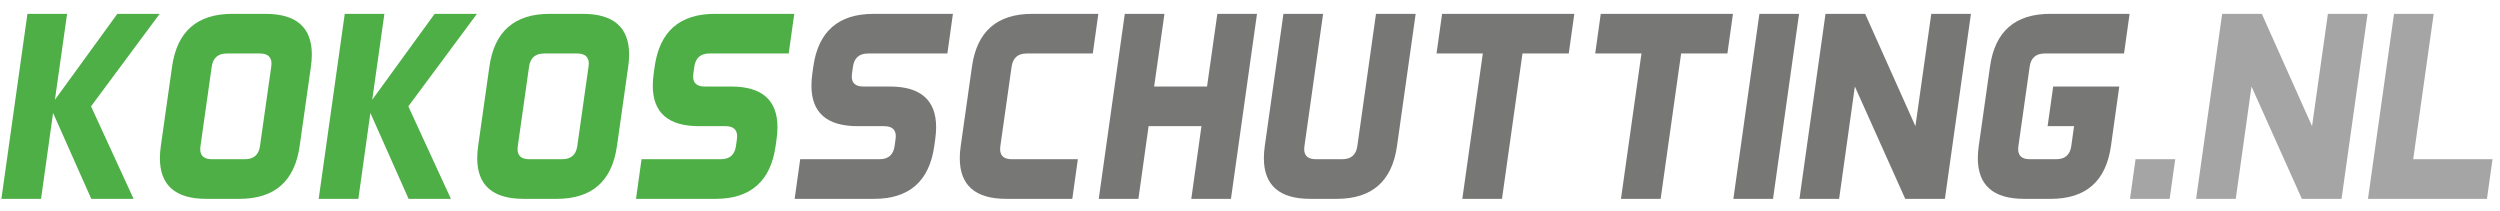
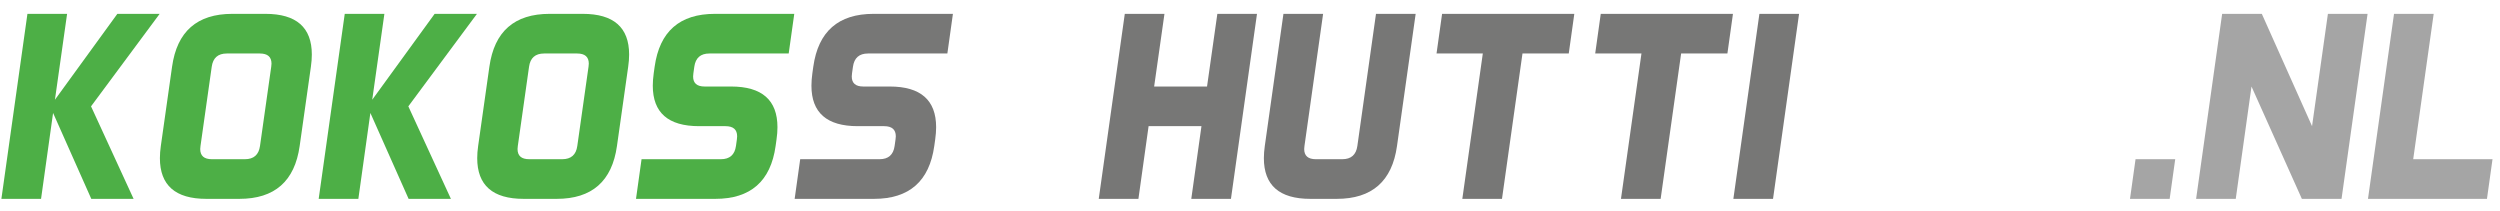
<svg xmlns="http://www.w3.org/2000/svg" width="100%" height="100%" viewBox="0 0 273 23" version="1.1" xml:space="preserve" style="fill-rule:evenodd;clip-rule:evenodd;stroke-linejoin:round;stroke-miterlimit:1.414;">
  <g id="Artboard1" transform="matrix(1,0,0,1.12,-3.433,-24.415)">
    <g transform="matrix(2.464,0,0,2.199,-118.201,-35.916)">
      <g id="logo">
        <g>
          <path d="M49.426,35.063L50.58,26.86L52.338,26.86L51.799,30.668L54.565,26.86L56.44,26.86L53.399,30.961L55.285,35.063L53.41,35.063L51.717,31.254L51.184,35.063L49.426,35.063Z" style="fill:rgb(77,175,70);fill-rule:nonzero;" />
          <path d="M62.645,32.719C62.426,34.282 61.535,35.063 59.973,35.063L58.508,35.063C57.137,35.063 56.451,34.461 56.451,33.258C56.451,33.09 56.465,32.911 56.492,32.719L56.99,29.204C57.209,27.641 58.1,26.86 59.662,26.86L61.127,26.86C62.498,26.86 63.184,27.461 63.184,28.664C63.184,28.832 63.17,29.012 63.143,29.204L62.645,32.719ZM58.25,32.719C58.242,32.766 58.238,32.811 58.238,32.854C58.238,33.155 58.41,33.305 58.754,33.305L60.219,33.305C60.609,33.305 60.832,33.11 60.887,32.719L61.385,29.204C61.393,29.157 61.397,29.112 61.397,29.069C61.397,28.768 61.225,28.618 60.881,28.618L59.416,28.618C59.025,28.618 58.803,28.813 58.748,29.204L58.25,32.719Z" style="fill:rgb(77,175,70);fill-rule:nonzero;" />
          <path d="M63.488,35.063L64.643,26.86L66.4,26.86L65.861,30.668L68.627,26.86L70.502,26.86L67.461,30.961L69.348,35.063L67.473,35.063L65.779,31.254L65.246,35.063L63.488,35.063Z" style="fill:rgb(77,175,70);fill-rule:nonzero;" />
          <path d="M76.707,32.719C76.488,34.282 75.598,35.063 74.035,35.063L72.57,35.063C71.199,35.063 70.514,34.461 70.514,33.258C70.514,33.09 70.527,32.911 70.555,32.719L71.053,29.204C71.272,27.641 72.162,26.86 73.725,26.86L75.19,26.86C76.561,26.86 77.246,27.461 77.246,28.664C77.246,28.832 77.233,29.012 77.205,29.204L76.707,32.719ZM72.313,32.719C72.305,32.766 72.301,32.811 72.301,32.854C72.301,33.155 72.473,33.305 72.817,33.305L74.281,33.305C74.672,33.305 74.895,33.11 74.949,32.719L75.447,29.204C75.455,29.157 75.459,29.112 75.459,29.069C75.459,28.768 75.287,28.618 74.943,28.618L73.479,28.618C73.088,28.618 72.865,28.813 72.811,29.204L72.313,32.719Z" style="fill:rgb(77,175,70);fill-rule:nonzero;" />
          <path d="M77.551,35.063L77.797,33.305L81.313,33.305C81.703,33.305 81.926,33.11 81.981,32.719L82.022,32.426C82.029,32.379 82.033,32.334 82.033,32.291C82.033,31.991 81.861,31.84 81.518,31.84L80.346,31.84C78.979,31.84 78.295,31.243 78.295,30.047C78.295,29.875 78.309,29.692 78.336,29.496L78.377,29.204C78.596,27.641 79.486,26.86 81.049,26.86L84.565,26.86L84.318,28.618L80.803,28.618C80.412,28.618 80.19,28.813 80.135,29.204L80.094,29.496C80.086,29.547 80.082,29.594 80.082,29.637C80.082,29.934 80.252,30.082 80.592,30.082L81.764,30.082C83.135,30.082 83.82,30.684 83.82,31.887C83.82,32.055 83.807,32.235 83.779,32.426L83.738,32.719C83.52,34.282 82.629,35.063 81.067,35.063L77.551,35.063Z" style="fill:rgb(77,175,70);fill-rule:nonzero;" />
          <path d="M84.582,35.063L84.828,33.305L88.344,33.305C88.734,33.305 88.957,33.11 89.012,32.719L89.053,32.426C89.061,32.379 89.065,32.334 89.065,32.291C89.065,31.991 88.893,31.84 88.549,31.84L87.377,31.84C86.01,31.84 85.326,31.243 85.326,30.047C85.326,29.875 85.34,29.692 85.367,29.496L85.408,29.204C85.627,27.641 86.518,26.86 88.08,26.86L91.596,26.86L91.35,28.618L87.834,28.618C87.443,28.618 87.221,28.813 87.166,29.204L87.125,29.496C87.117,29.547 87.113,29.594 87.113,29.637C87.113,29.934 87.283,30.082 87.623,30.082L88.795,30.082C90.166,30.082 90.852,30.684 90.852,31.887C90.852,32.055 90.838,32.235 90.811,32.426L90.77,32.719C90.551,34.282 89.66,35.063 88.098,35.063L84.582,35.063Z" style="fill:rgb(119,119,118);fill-rule:nonzero;" />
-           <path d="M93.699,32.719C93.692,32.766 93.688,32.811 93.688,32.854C93.688,33.155 93.859,33.305 94.203,33.305L97.133,33.305L96.887,35.063L93.957,35.063C92.586,35.063 91.9,34.461 91.9,33.258C91.9,33.09 91.914,32.911 91.942,32.719L92.44,29.204C92.658,27.641 93.549,26.86 95.111,26.86L98.041,26.86L97.795,28.618L94.865,28.618C94.475,28.618 94.252,28.813 94.197,29.204L93.699,32.719Z" style="fill:rgb(119,119,118);fill-rule:nonzero;" />
          <path d="M100.971,26.86L100.514,30.082L102.858,30.082L103.315,26.86L105.072,26.86L103.918,35.063L102.16,35.063L102.611,31.84L100.268,31.84L99.817,35.063L98.059,35.063L99.213,26.86L100.971,26.86Z" style="fill:rgb(119,119,118);fill-rule:nonzero;" />
          <path d="M108.002,26.86L107.176,32.719C107.168,32.766 107.164,32.811 107.164,32.854C107.164,33.155 107.336,33.305 107.68,33.305L108.852,33.305C109.242,33.305 109.465,33.11 109.52,32.719L110.346,26.86L112.104,26.86L111.277,32.719C111.059,34.282 110.168,35.063 108.606,35.063L107.434,35.063C106.063,35.063 105.377,34.461 105.377,33.258C105.377,33.09 105.391,32.911 105.418,32.719L106.244,26.86L108.002,26.86Z" style="fill:rgb(119,119,118);fill-rule:nonzero;" />
          <path d="M119.135,26.86L118.889,28.618L116.838,28.618L115.93,35.063L114.172,35.063L115.08,28.618L113.029,28.618L113.275,26.86L119.135,26.86Z" style="fill:rgb(119,119,118);fill-rule:nonzero;" />
          <path d="M126.166,26.86L125.92,28.618L123.869,28.618L122.961,35.063L121.203,35.063L122.111,28.618L120.061,28.618L120.307,26.86L126.166,26.86Z" style="fill:rgb(119,119,118);fill-rule:nonzero;" />
          <path d="M129.096,26.86L127.942,35.063L126.184,35.063L127.338,26.86L129.096,26.86Z" style="fill:rgb(119,119,118);fill-rule:nonzero;" />
-           <path d="M132.025,26.86L134.252,31.84L134.955,26.86L136.713,26.86L135.559,35.063L133.801,35.063L131.568,30.082L130.871,35.063L129.113,35.063L130.268,26.86L132.025,26.86Z" style="fill:rgb(119,119,118);fill-rule:nonzero;" />
-           <path d="M138.817,32.719C138.809,32.766 138.805,32.811 138.805,32.854C138.805,33.155 138.977,33.305 139.32,33.305L140.492,33.305C140.883,33.305 141.106,33.11 141.16,32.719L141.283,31.84L140.111,31.84L140.358,30.082L143.287,30.082L142.918,32.719C142.699,34.282 141.809,35.063 140.246,35.063L139.074,35.063C137.703,35.063 137.018,34.461 137.018,33.258C137.018,33.09 137.031,32.911 137.059,32.719L137.557,29.204C137.775,27.641 138.666,26.86 140.229,26.86L143.744,26.86L143.498,28.618L139.983,28.618C139.592,28.618 139.369,28.813 139.315,29.204L138.817,32.719Z" style="fill:rgb(119,119,118);fill-rule:nonzero;" />
          <path d="M143.762,35.063L144.008,33.305L145.766,33.305L145.52,35.063L143.762,35.063Z" style="fill:rgb(165,165,165);fill-rule:nonzero;" />
          <path d="M149.604,26.86L151.83,31.84L152.533,26.86L154.291,26.86L153.137,35.063L151.379,35.063L149.147,30.082L148.449,35.063L146.692,35.063L147.846,26.86L149.604,26.86Z" style="fill:rgb(165,165,165);fill-rule:nonzero;" />
          <path d="M156.313,33.305L159.828,33.305L159.582,35.063L154.309,35.063L155.463,26.86L157.221,26.86L156.313,33.305Z" style="fill:rgb(165,165,165);fill-rule:nonzero;" />
        </g>
      </g>
    </g>
  </g>
</svg>